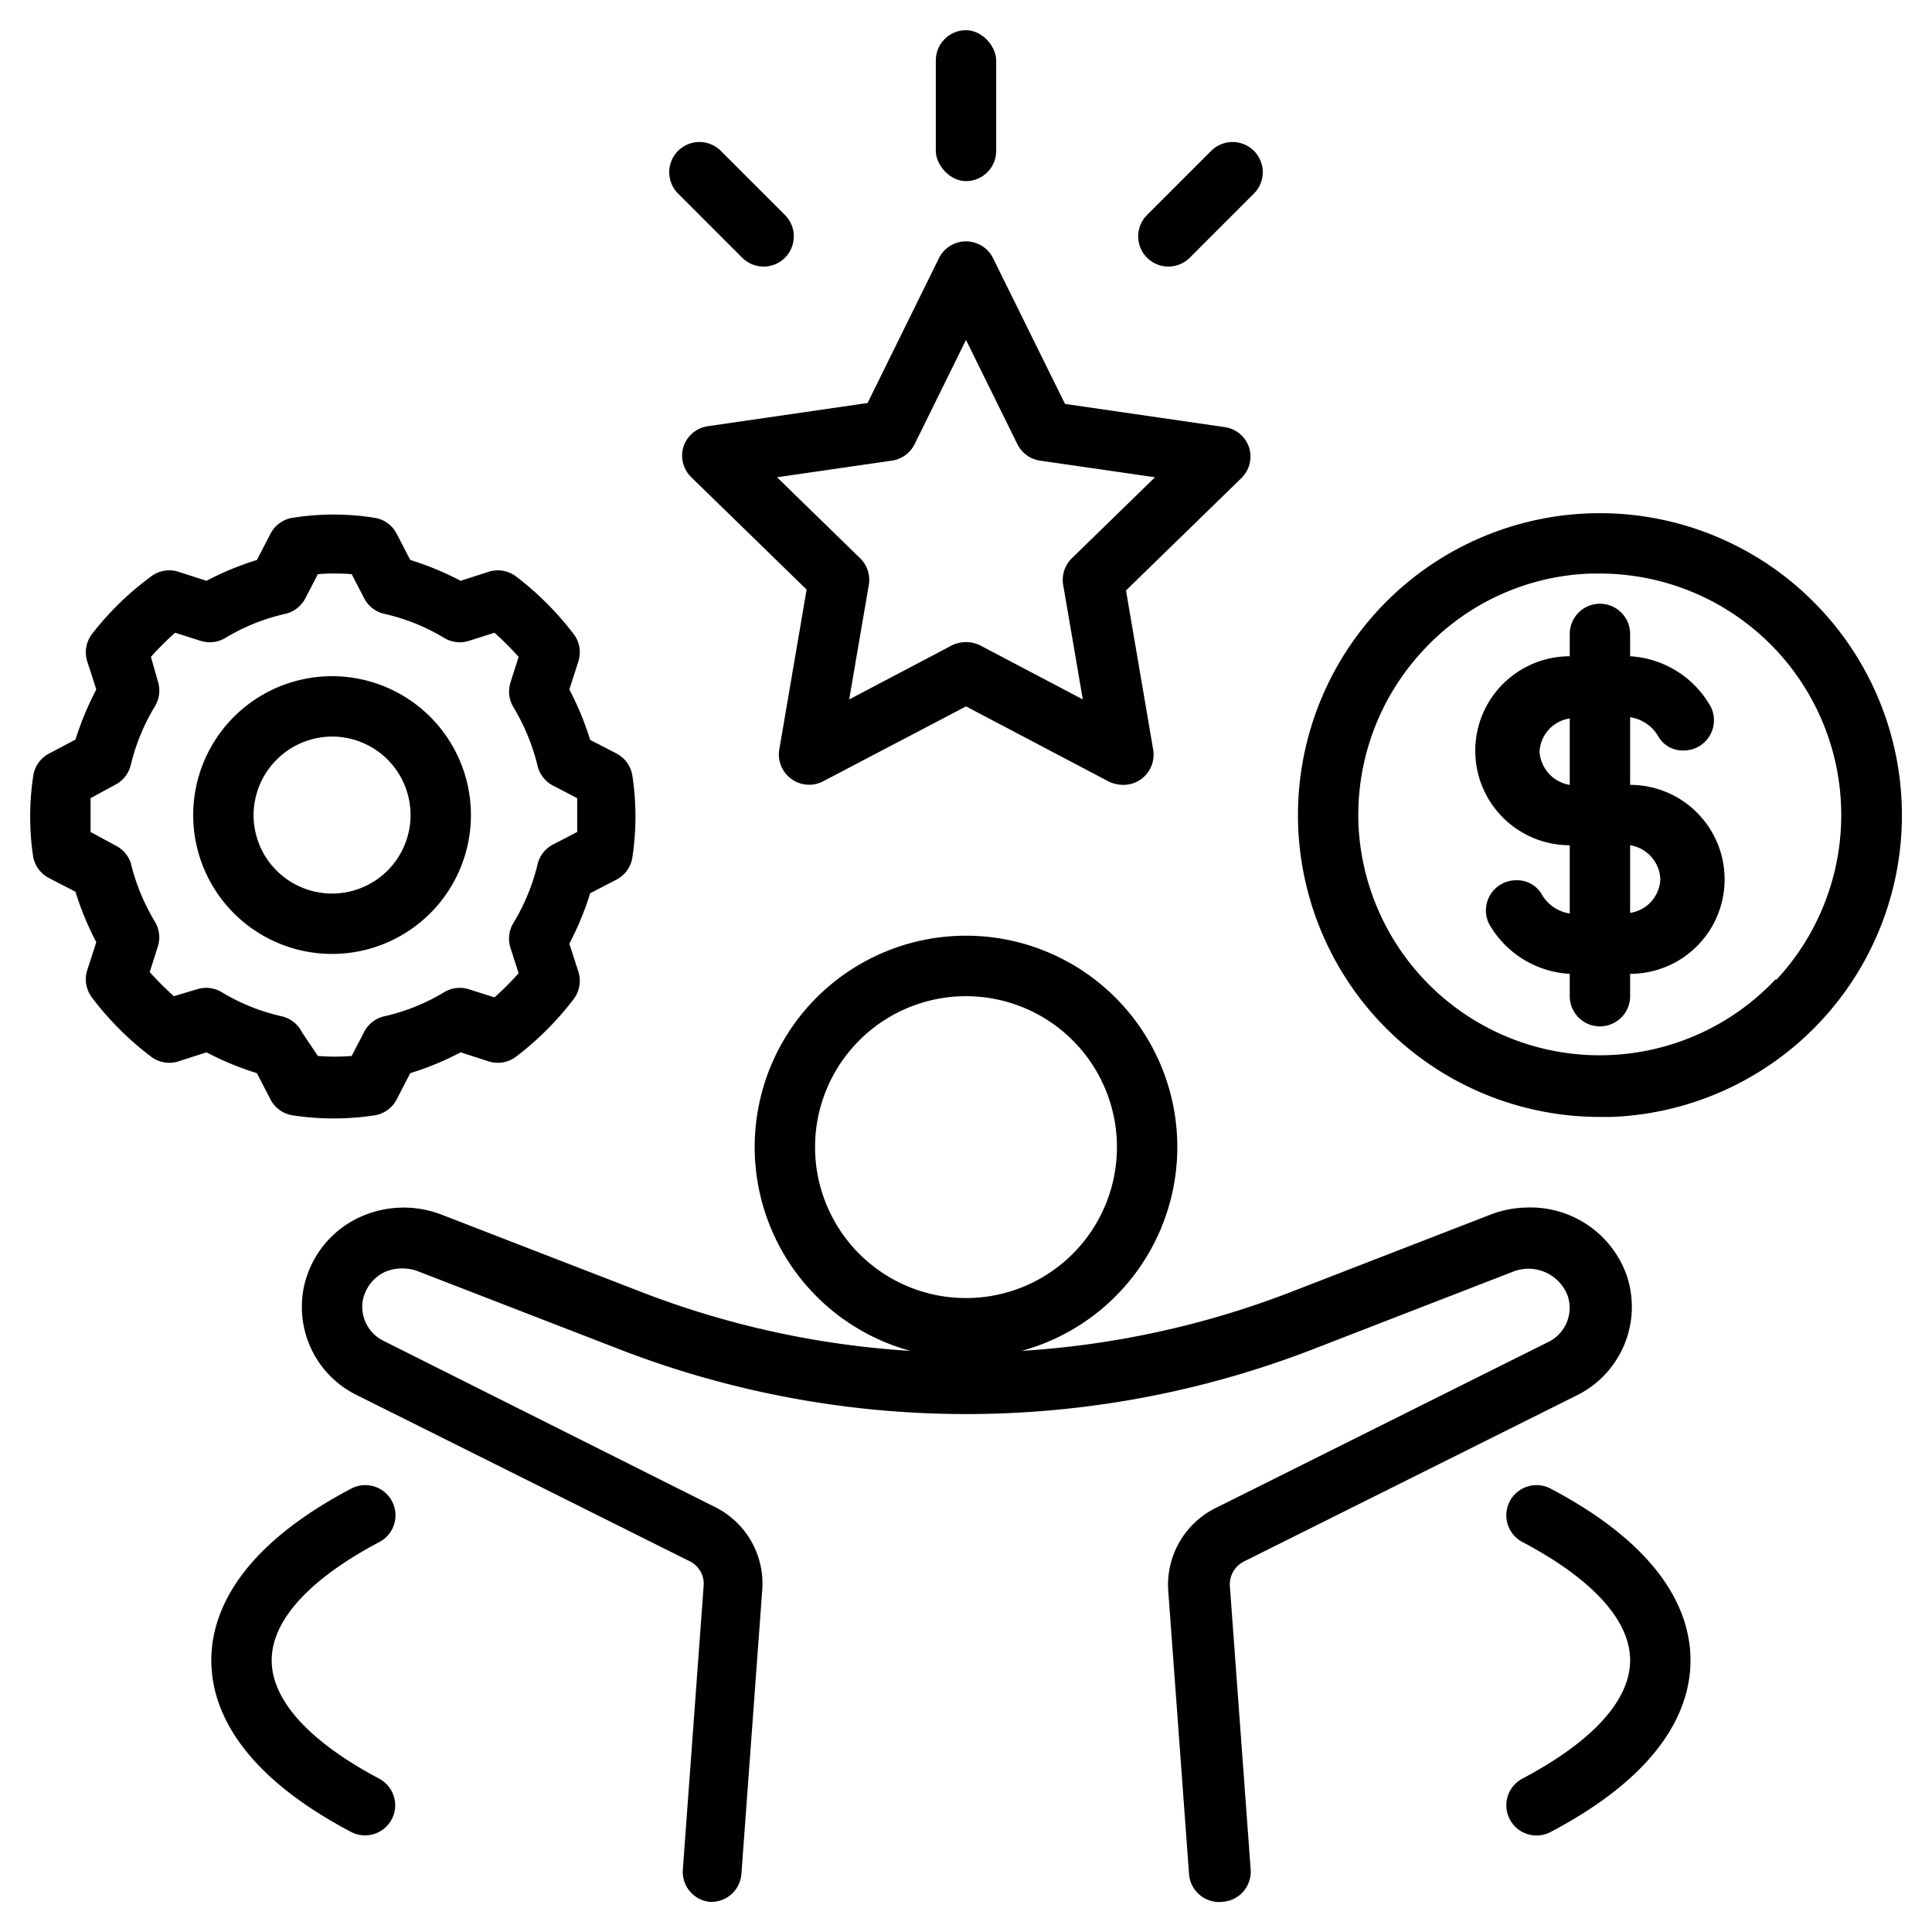
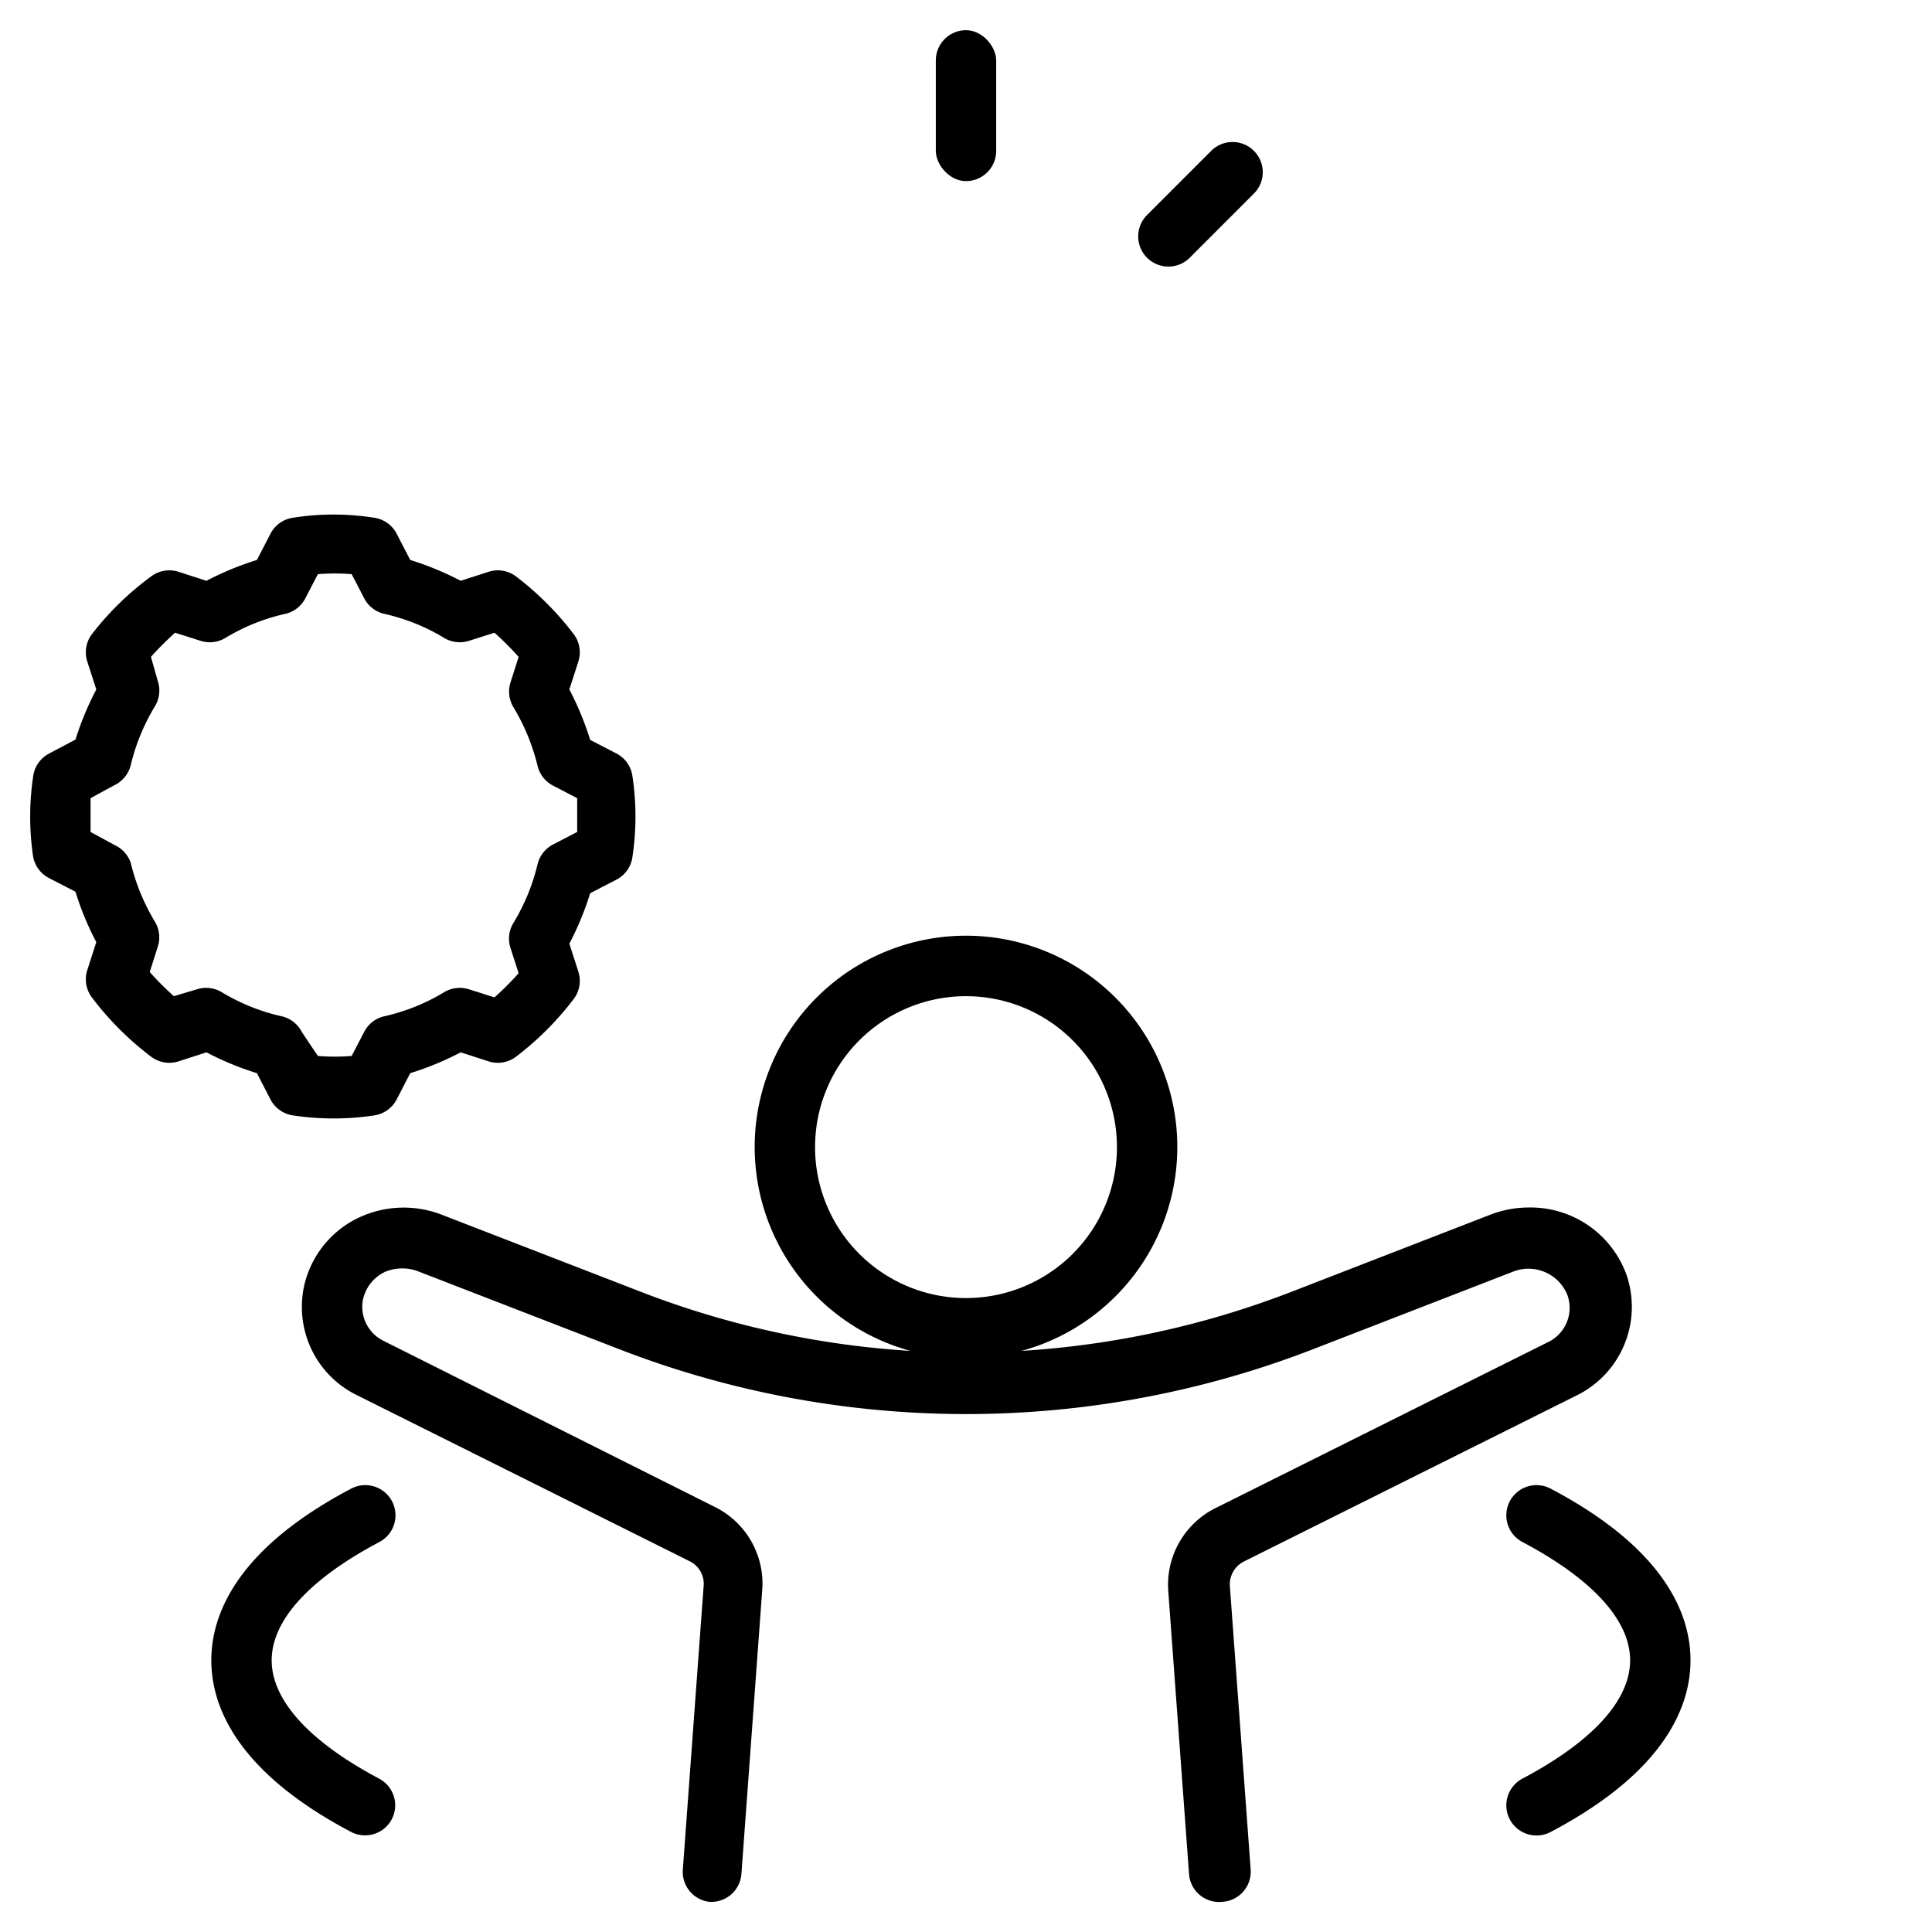
<svg xmlns="http://www.w3.org/2000/svg" id="Layer_1" data-name="Layer 1" viewBox="0 0 64 64" width="512" height="512">
  <path d="M14.61,40.23a3.49,3.49,0,0,0-2.69.09,3.3,3.3,0,0,0-1.74,1.91A3.16,3.16,0,0,0,10,43.3a3.25,3.25,0,0,0,1.83,2.92l11,5.49a.83.83,0,0,1,.48.81l-.69,9.41A1,1,0,0,0,23.49,63h0a1,1,0,0,0,1.07-.92l.69-9.41a2.83,2.83,0,0,0-1.57-2.75L12.73,44.43A1.26,1.26,0,0,1,12,43.3a1.14,1.14,0,0,1,.07-.41,1.32,1.32,0,0,1,.69-.76,1.48,1.48,0,0,1,1.13,0l6.69,2.59a31.81,31.81,0,0,0,22.85,0l6.68-2.59a1.39,1.39,0,0,1,1.82.79,1.26,1.26,0,0,1-.65,1.54l-11,5.49a2.84,2.84,0,0,0-1.58,2.75l.69,9.4A1,1,0,0,0,40.5,63h0a1,1,0,0,0,.93-1.07l-.69-9.4a.85.85,0,0,1,.48-.81l11-5.49a3.27,3.27,0,0,0,1.66-4A3.38,3.38,0,0,0,50.63,40a3.54,3.54,0,0,0-1.24.23l-6.68,2.59a29.86,29.86,0,0,1-8.87,1.93,7,7,0,1,0-3.68,0,29.79,29.79,0,0,1-8.86-1.93ZM27,38a5,5,0,1,1,5,5A5,5,0,0,1,27,38Z" />
  <path d="M7,55c0,1.51.83,3.68,4.62,5.68A1,1,0,0,0,13,60.22a1,1,0,0,0-.44-1.3C10.26,57.7,9,56.33,9,55s1.26-2.7,3.57-3.92a1,1,0,0,0,.44-1.3,1,1,0,0,0-1.39-.46C7.83,51.32,7,53.49,7,55Z" />
  <path d="M50.43,58.92a1,1,0,0,0-.44,1.3,1,1,0,0,0,1.39.46C55.17,58.68,56,56.51,56,55s-.83-3.68-4.62-5.68a1,1,0,0,0-1.39.46,1,1,0,0,0,.44,1.3C52.74,52.3,54,53.67,54,55S52.74,57.7,50.43,58.92Z" />
  <path d="M1.63,29.09l.87.45a9.78,9.78,0,0,0,.69,1.67l-.3.93a1,1,0,0,0,.16.91A10.06,10.06,0,0,0,5,35a1,1,0,0,0,.91.16l.93-.3a9.78,9.78,0,0,0,1.67.69l.45.87a1,1,0,0,0,.75.53,9,9,0,0,0,2.68,0,1,1,0,0,0,.75-.53l.45-.87a9.78,9.78,0,0,0,1.67-.69l.93.3a1,1,0,0,0,.91-.16,10.06,10.06,0,0,0,1.9-1.9,1,1,0,0,0,.16-.91l-.3-.93a9.78,9.78,0,0,0,.69-1.67l.87-.45a1,1,0,0,0,.53-.75,9,9,0,0,0,0-2.68,1,1,0,0,0-.53-.75l-.87-.45a9.78,9.78,0,0,0-.69-1.67l.3-.93A1,1,0,0,0,19,21a10.06,10.06,0,0,0-1.9-1.9,1,1,0,0,0-.91-.16l-.93.3a9.78,9.78,0,0,0-1.67-.69l-.45-.87a1,1,0,0,0-.75-.53,8.6,8.6,0,0,0-2.68,0,1,1,0,0,0-.75.53l-.45.87a9.78,9.78,0,0,0-1.67.69l-.93-.3a1,1,0,0,0-.91.16A9.77,9.77,0,0,0,3.05,21a1,1,0,0,0-.16.91l.3.93a10,10,0,0,0-.69,1.66l-.87.46a1,1,0,0,0-.53.75,9,9,0,0,0,0,2.68A1,1,0,0,0,1.63,29.09ZM3,26.44,3.81,26a1,1,0,0,0,.52-.65,6.8,6.8,0,0,1,.8-1.95,1,1,0,0,0,.1-.83L5,21.76a10.06,10.06,0,0,1,.8-.8l.85.27a1,1,0,0,0,.82-.1,6.63,6.63,0,0,1,2-.8,1,1,0,0,0,.65-.52l.41-.79a7,7,0,0,1,1.12,0l.41.79a1,1,0,0,0,.65.52,6.63,6.63,0,0,1,2,.8,1,1,0,0,0,.82.1l.85-.27a10.06,10.06,0,0,1,.8.8l-.27.85a1,1,0,0,0,.1.82,6.92,6.92,0,0,1,.8,1.95,1,1,0,0,0,.52.65l.79.41c0,.2,0,.38,0,.56s0,.36,0,.56l-.79.41a1,1,0,0,0-.52.65,6.8,6.8,0,0,1-.8,1.95,1,1,0,0,0-.1.83l.27.84a10.06,10.06,0,0,1-.8.8l-.85-.27a1,1,0,0,0-.82.1,6.63,6.63,0,0,1-2,.8,1,1,0,0,0-.65.52l-.41.79a7,7,0,0,1-1.12,0L10,34.19a1,1,0,0,0-.65-.52,6.63,6.63,0,0,1-2-.8,1,1,0,0,0-.82-.1L5.76,33a10.06,10.06,0,0,1-.8-.8l.27-.85a1,1,0,0,0-.1-.82,6.92,6.92,0,0,1-.8-1.95A1,1,0,0,0,3.81,28L3,27.56c0-.2,0-.38,0-.56S3,26.64,3,26.44Z" />
-   <path d="M11,31.6A4.6,4.6,0,1,0,6.4,27,4.6,4.6,0,0,0,11,31.6Zm0-7.2A2.6,2.6,0,1,1,8.4,27,2.61,2.61,0,0,1,11,24.4Z" />
-   <path d="M59.81,19.68A10,10,0,1,0,53,37h.37a10,10,0,0,0,6.45-17.31Zm-1,12.77A8,8,0,0,1,45,27.29a8,8,0,0,1,2.14-5.74A7.91,7.91,0,0,1,52.71,19H53a8,8,0,0,1,5.85,13.45Z" />
-   <path d="M54,26V23.76a1.29,1.29,0,0,1,.93.63.93.93,0,0,0,.84.47,1,1,0,0,0,.9-1.45A3.28,3.28,0,0,0,54,21.74V21a1,1,0,0,0-2,0v.74A3.12,3.12,0,0,0,52,28v2.26a1.28,1.28,0,0,1-.93-.64.94.94,0,0,0-.84-.46,1,1,0,0,0-.9,1.45A3.28,3.28,0,0,0,52,32.26V33a1,1,0,0,0,2,0v-.74A3.12,3.12,0,0,0,54,26ZM52,26a1.19,1.19,0,0,1-1-1.1,1.17,1.17,0,0,1,1-1.1Zm2,4.28V28a1.19,1.19,0,0,1,1,1.1A1.17,1.17,0,0,1,54,30.24Z" />
-   <path d="M23.44,14.12a1,1,0,0,0-.8.68,1,1,0,0,0,.25,1l3.83,3.73-.9,5.27a1,1,0,0,0,.39,1,1,1,0,0,0,1.06.08L32,23.4l4.73,2.49a1.12,1.12,0,0,0,.47.11,1,1,0,0,0,1-1.17l-.9-5.27,3.83-3.73a1,1,0,0,0,.25-1,1,1,0,0,0-.8-.68l-5.3-.77L32.9,8.56a1,1,0,0,0-1.8,0l-2.36,4.79Zm6.86.59L32,11.26l1.7,3.45a1,1,0,0,0,.76.55l3.8.55-2.75,2.68a1,1,0,0,0-.29.89l.65,3.79-3.4-1.79a1.06,1.06,0,0,0-.94,0l-3.4,1.79.65-3.79a1,1,0,0,0-.29-.89l-2.75-2.68,3.8-.55A1,1,0,0,0,30.3,14.71Z" />
  <rect x="31" y="1" width="2" height="5" rx="1" />
-   <path d="M23.88,5a1,1,0,0,0-1.42,0h0a1,1,0,0,0,0,1.41l2.13,2.13a1,1,0,0,0,1.41,0h0a1,1,0,0,0,0-1.42Z" />
  <path d="M39.41,8.54l2.13-2.13a1,1,0,0,0,0-1.41h0a1,1,0,0,0-1.42,0L38,7.12a1,1,0,0,0,0,1.42h0A1,1,0,0,0,39.41,8.54Z" />
</svg>